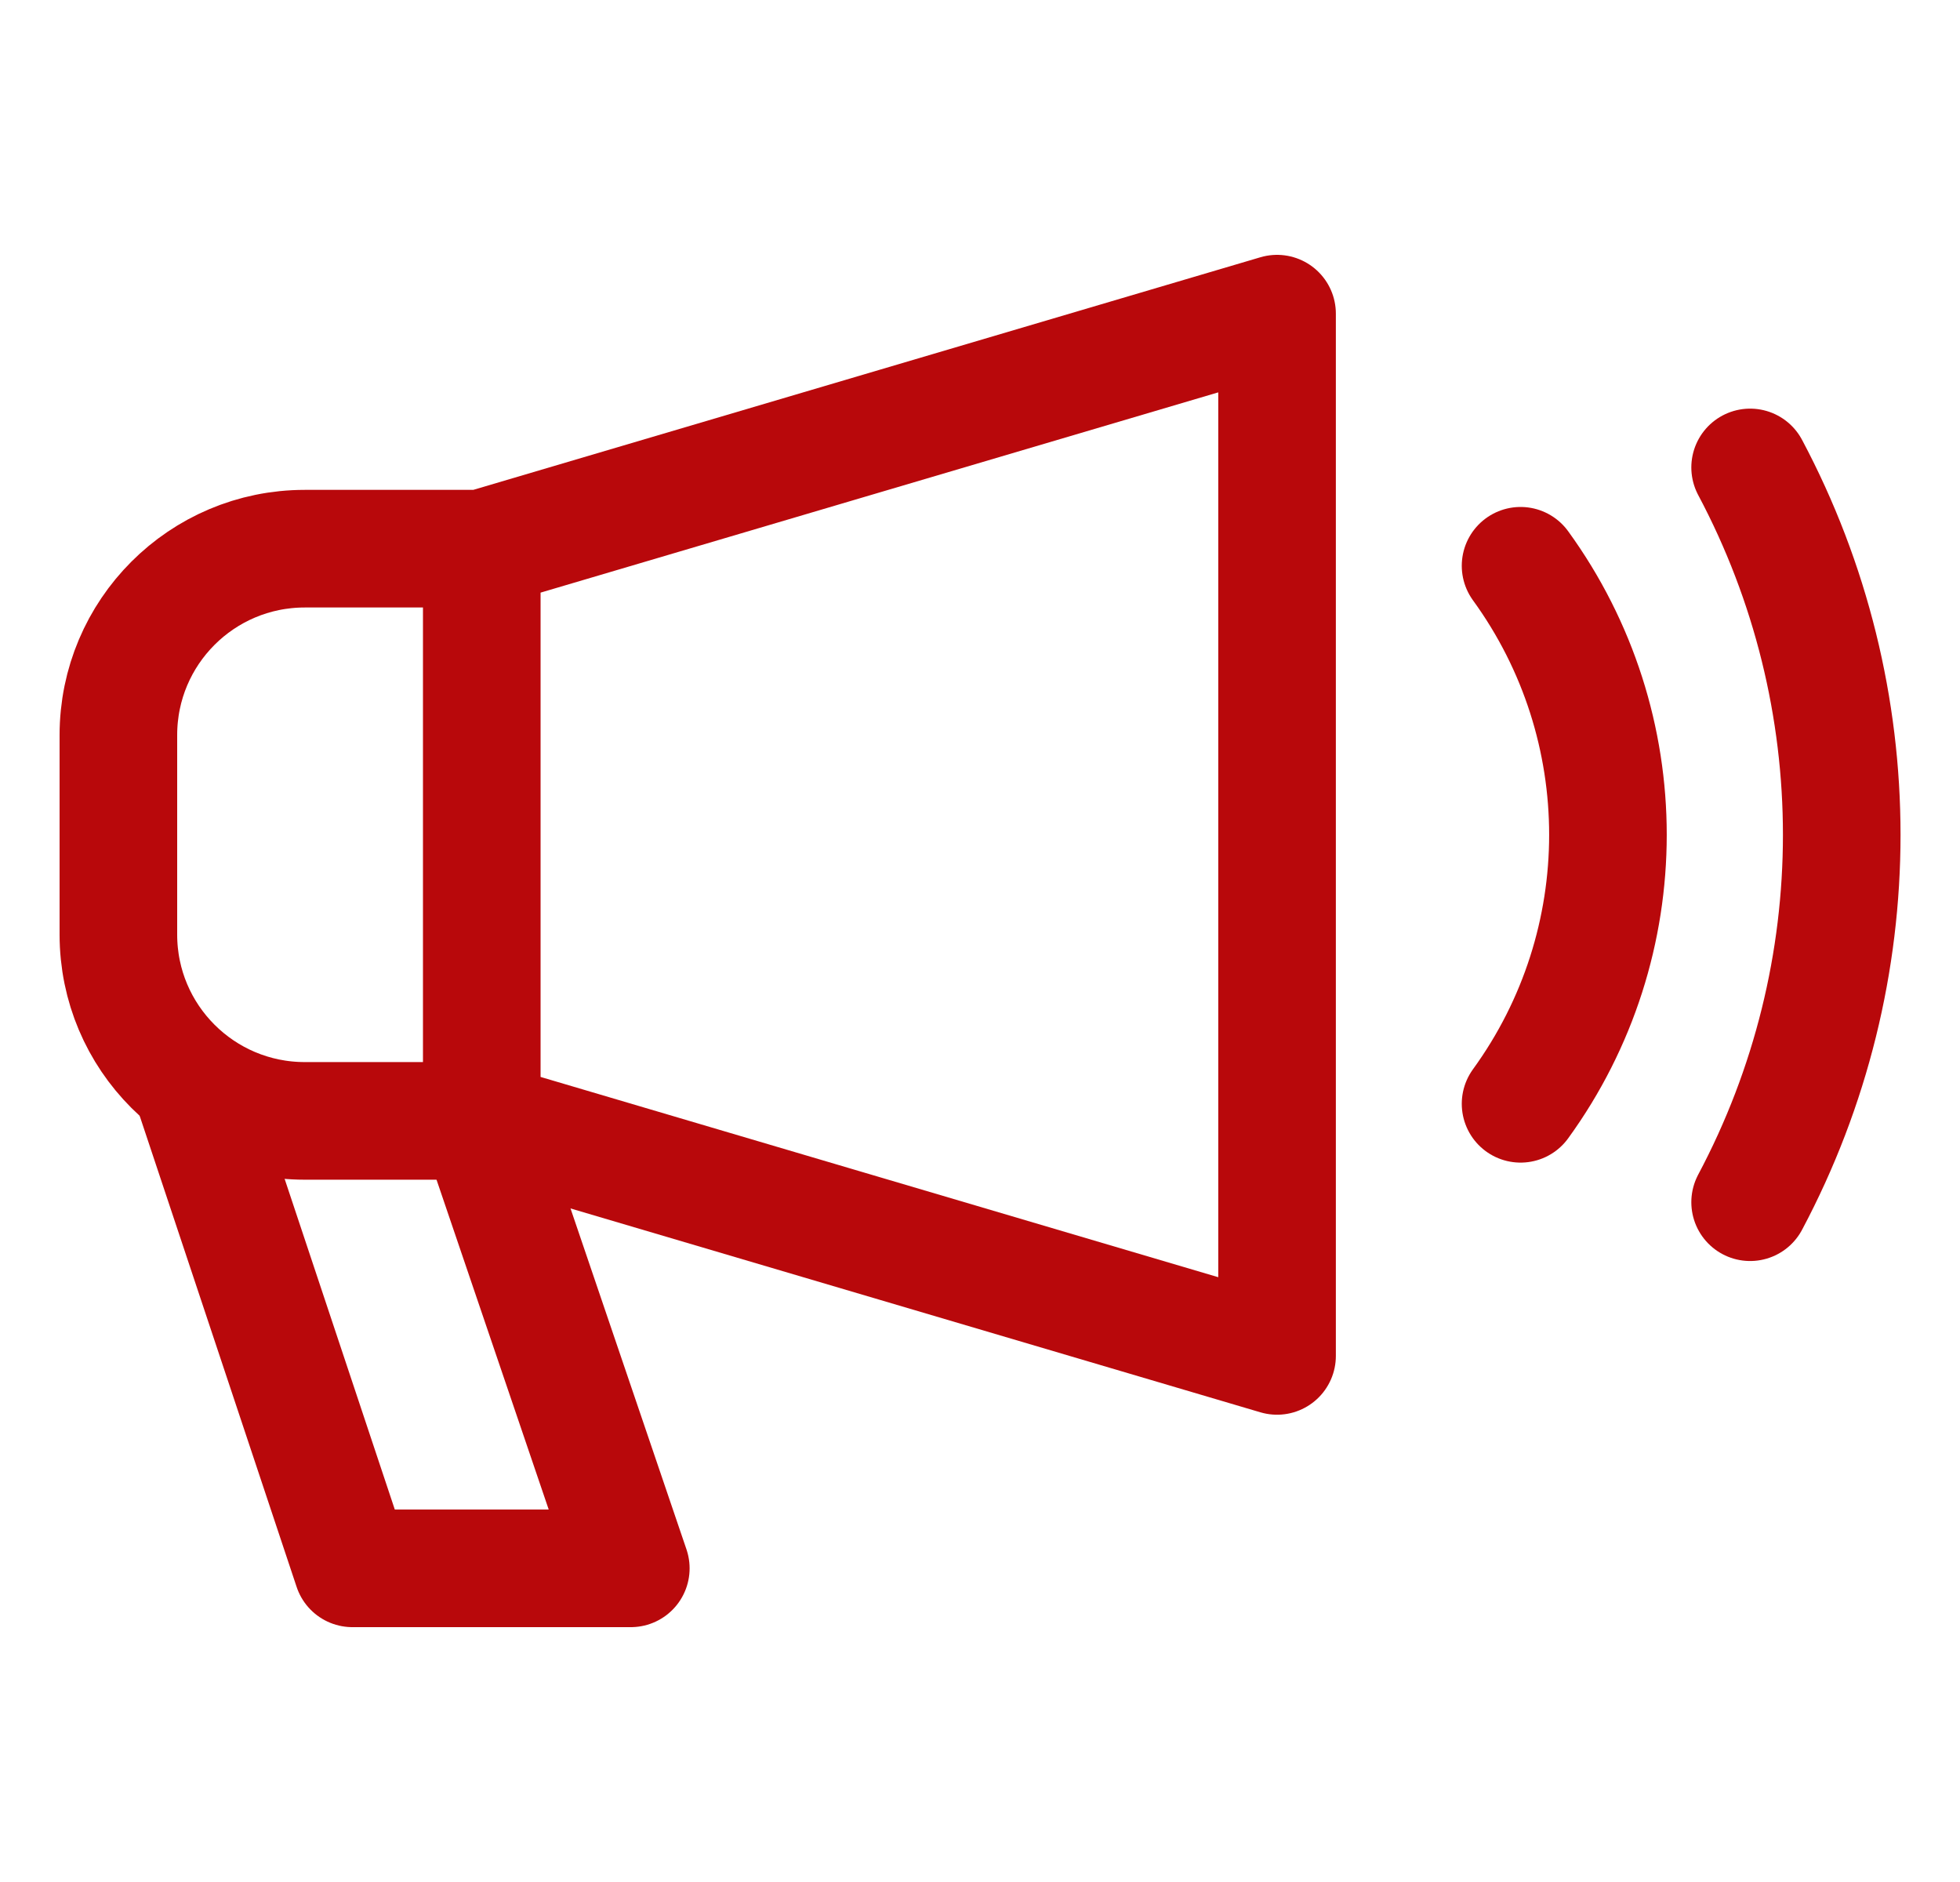
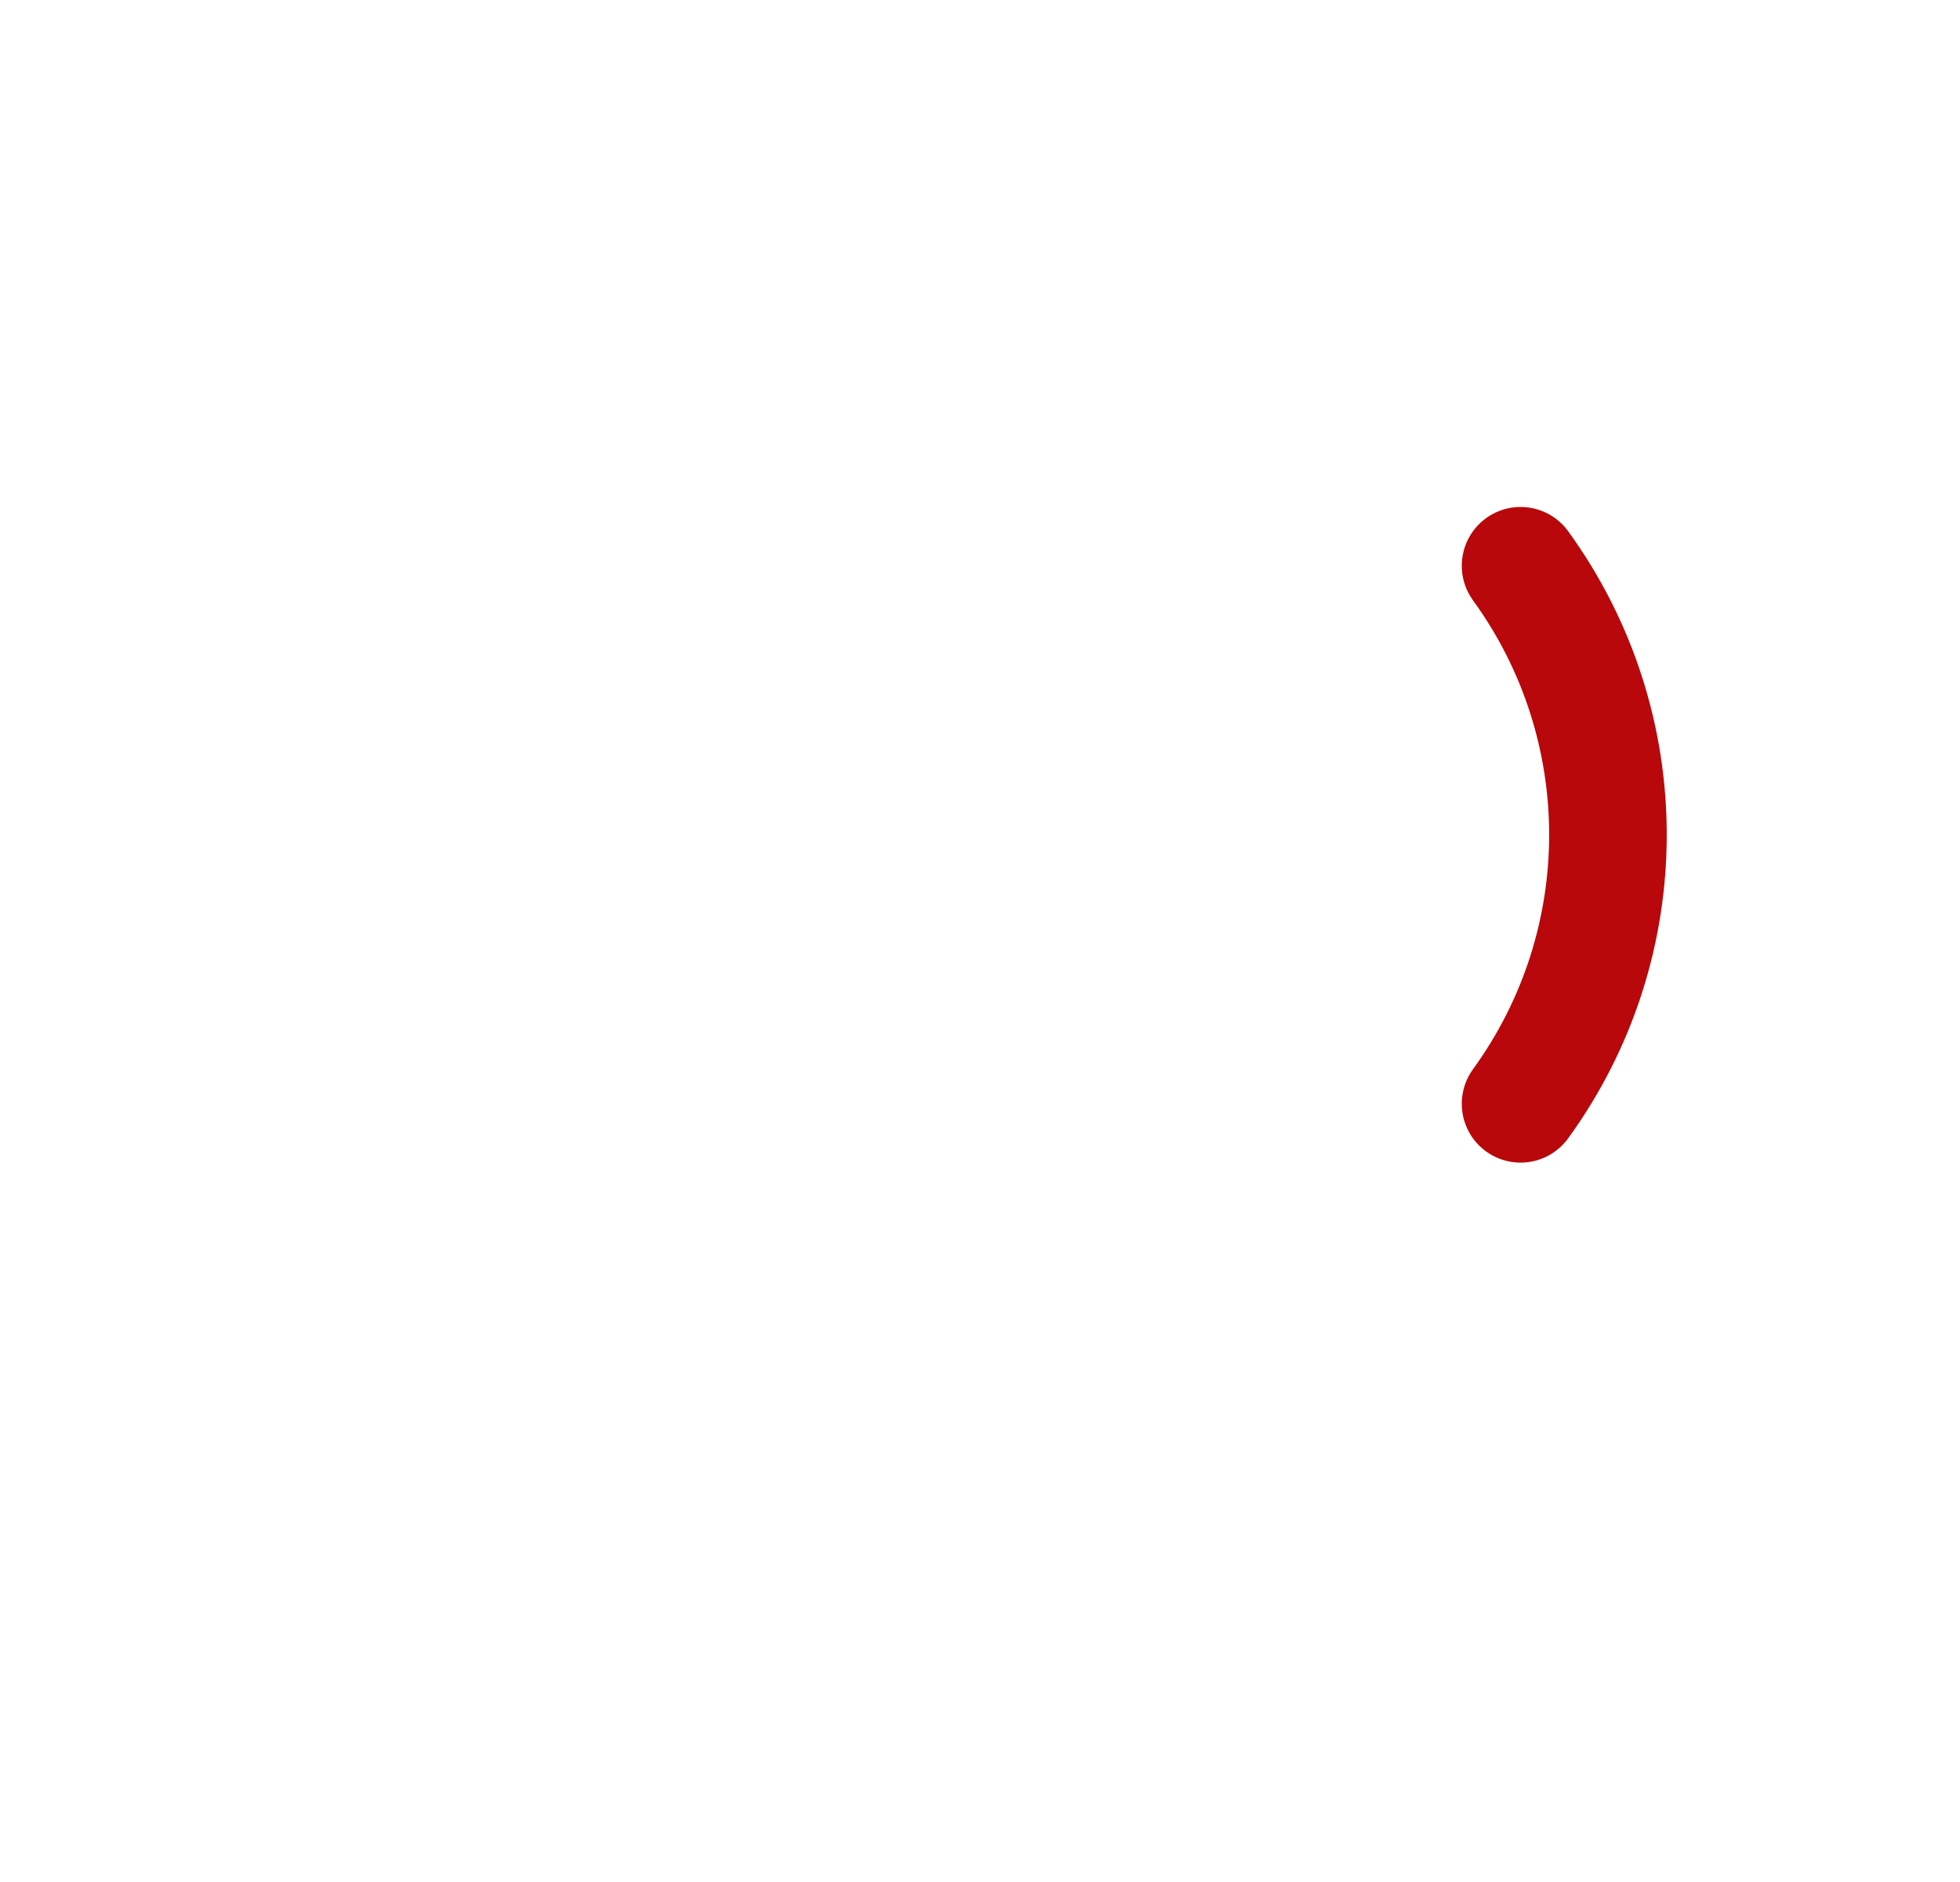
<svg xmlns="http://www.w3.org/2000/svg" width="25" height="24" viewBox="0 0 25 24" fill="none">
-   <path d="M6.145 6.997V14.294M6.145 6.997L3.887 6.997C2.574 6.997 1.51 8.061 1.51 9.374V11.918C1.51 13.23 2.574 14.294 3.887 14.294H6.145M6.145 6.997L16.289 4V17.291L6.145 14.294" stroke="#B8080B" stroke-width="1.5" stroke-linecap="round" stroke-linejoin="round" />
  <path d="M19.395 7.215C20.881 9.261 20.881 12.03 19.395 14.076" stroke="#B8080B" stroke-width="1.5" stroke-linecap="round" stroke-linejoin="round" />
-   <path d="M22.323 5.961C23.881 8.89 23.881 12.402 22.323 15.331" stroke="#B8080B" stroke-width="1.5" stroke-linecap="round" stroke-linejoin="round" />
-   <path d="M2.467 13.914L4.495 20H8.046L6.206 14.591" stroke="#B8080B" stroke-width="1.5" stroke-linecap="round" stroke-linejoin="round" />
</svg>